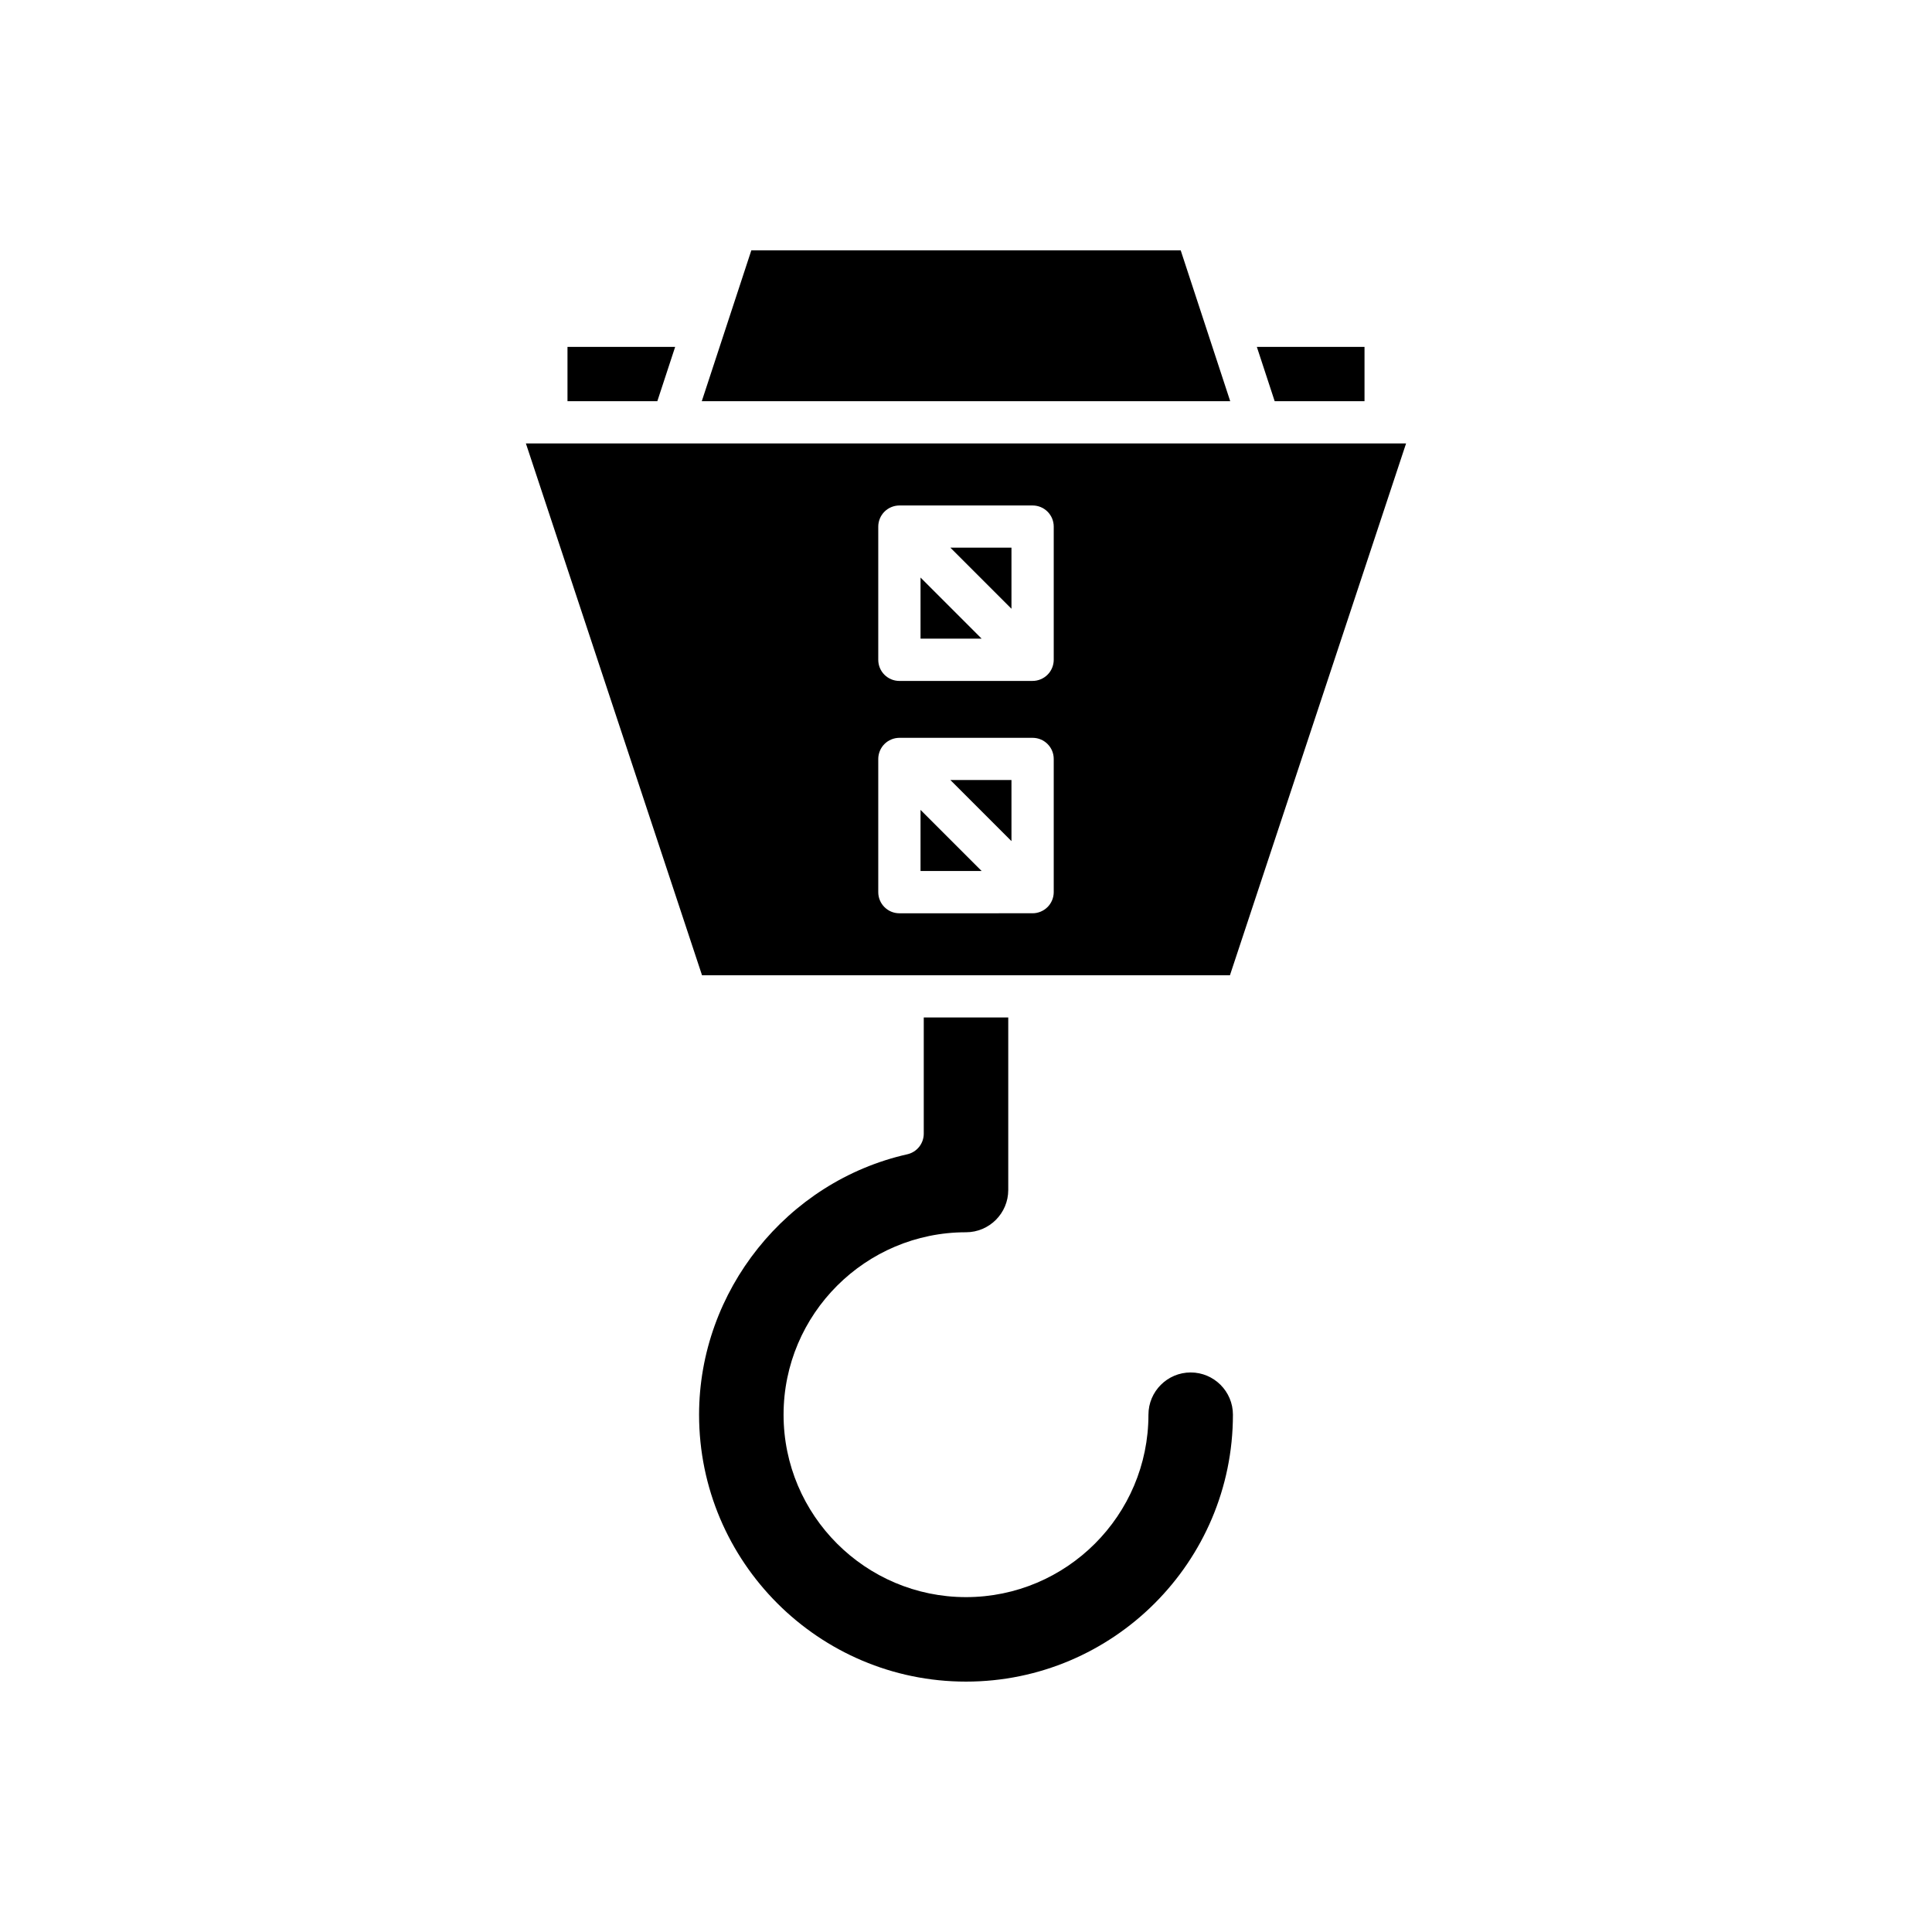
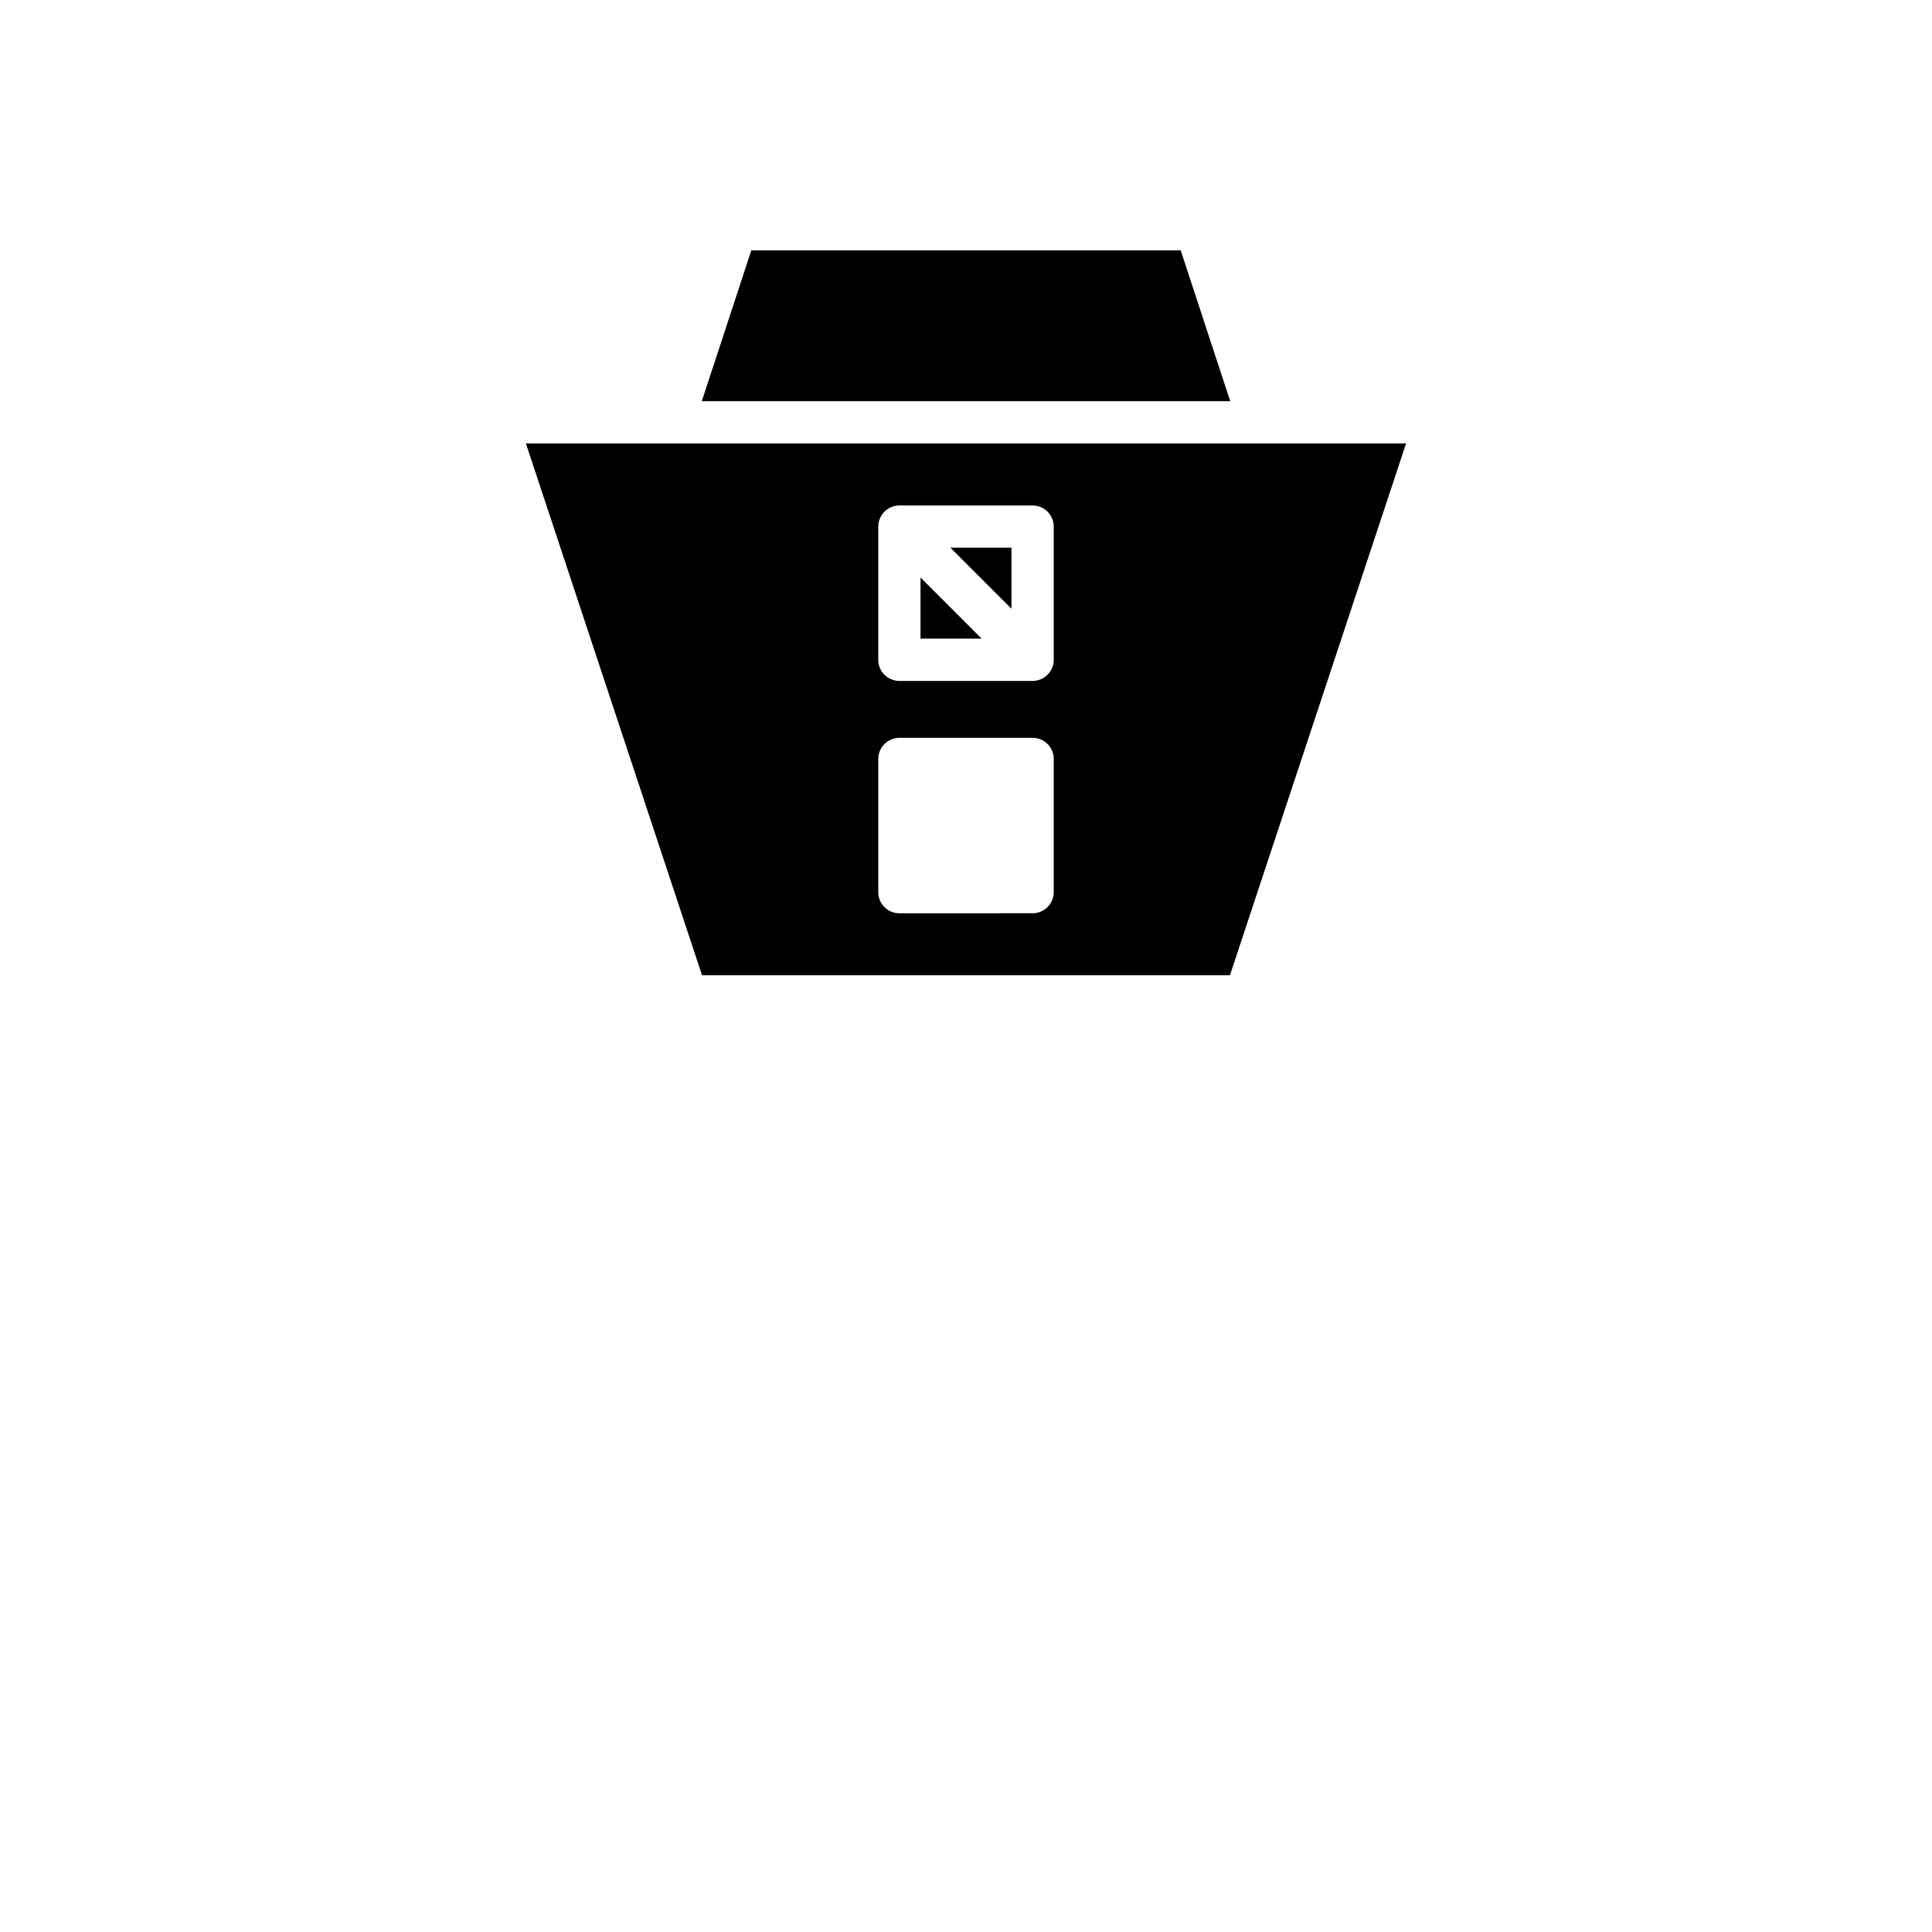
<svg xmlns="http://www.w3.org/2000/svg" fill="#000000" width="800px" height="800px" version="1.1" viewBox="144 144 512 512">
  <g>
-     <path d="m505.61 250.32v-14.387h-28.531l4.723 14.387z" />
    <path d="m329.98 250.32h140.04l-13.121-39.973h-113.79z" />
-     <path d="m294.39 250.32h23.809l4.723-14.387h-28.531z" />
-     <path d="m470.74 518.91c0-6.172-5.023-11.195-11.195-11.195s-11.195 5.023-11.195 11.195c0 26.656-21.688 48.344-48.348 48.344s-48.348-21.688-48.348-48.344c0-26.66 21.688-48.348 48.348-48.348 6.172 0 11.195-5.023 11.195-11.195v-45.723h-22.391v30.793c0 2.617-1.816 4.887-4.367 5.461-31.969 7.207-55.176 36.227-55.176 69.012 0 39.004 31.734 70.734 70.738 70.734s70.738-31.727 70.738-70.734z" />
+     <path d="m294.39 250.32h23.809h-28.531z" />
    <path d="m387.95 313.25h16.191l-16.191-16.195z" />
-     <path d="m412.05 366.91v-16.195h-16.191z" />
    <path d="m412.05 305.33v-16.191h-16.191z" />
    <path d="m283.37 261.52 46.676 140.94h139.9l46.676-140.94zm139.88 118.91c0 0.727-0.148 1.453-0.43 2.137-0.566 1.371-1.656 2.461-3.031 3.027-0.684 0.285-1.41 0.43-2.137 0.43l-35.305 0.004c-3.094 0-5.598-2.504-5.598-5.598v-35.305c0-0.727 0.148-1.453 0.43-2.137 0.566-1.371 1.66-2.461 3.031-3.027 0.684-0.281 1.41-0.43 2.137-0.43h35.305c3.094 0 5.598 2.504 5.598 5.598zm0-61.574c0 0.727-0.148 1.453-0.43 2.137-0.566 1.371-1.656 2.461-3.031 3.027-0.684 0.285-1.41 0.43-2.137 0.43l-35.305 0.004c-3.094 0-5.598-2.504-5.598-5.598v-35.305c0-0.727 0.148-1.453 0.43-2.137 0.566-1.371 1.66-2.461 3.031-3.027 0.684-0.281 1.41-0.43 2.137-0.43h35.305c3.094 0 5.598 2.504 5.598 5.598z" />
-     <path d="m387.95 374.82h16.191l-16.191-16.191z" />
  </g>
</svg>